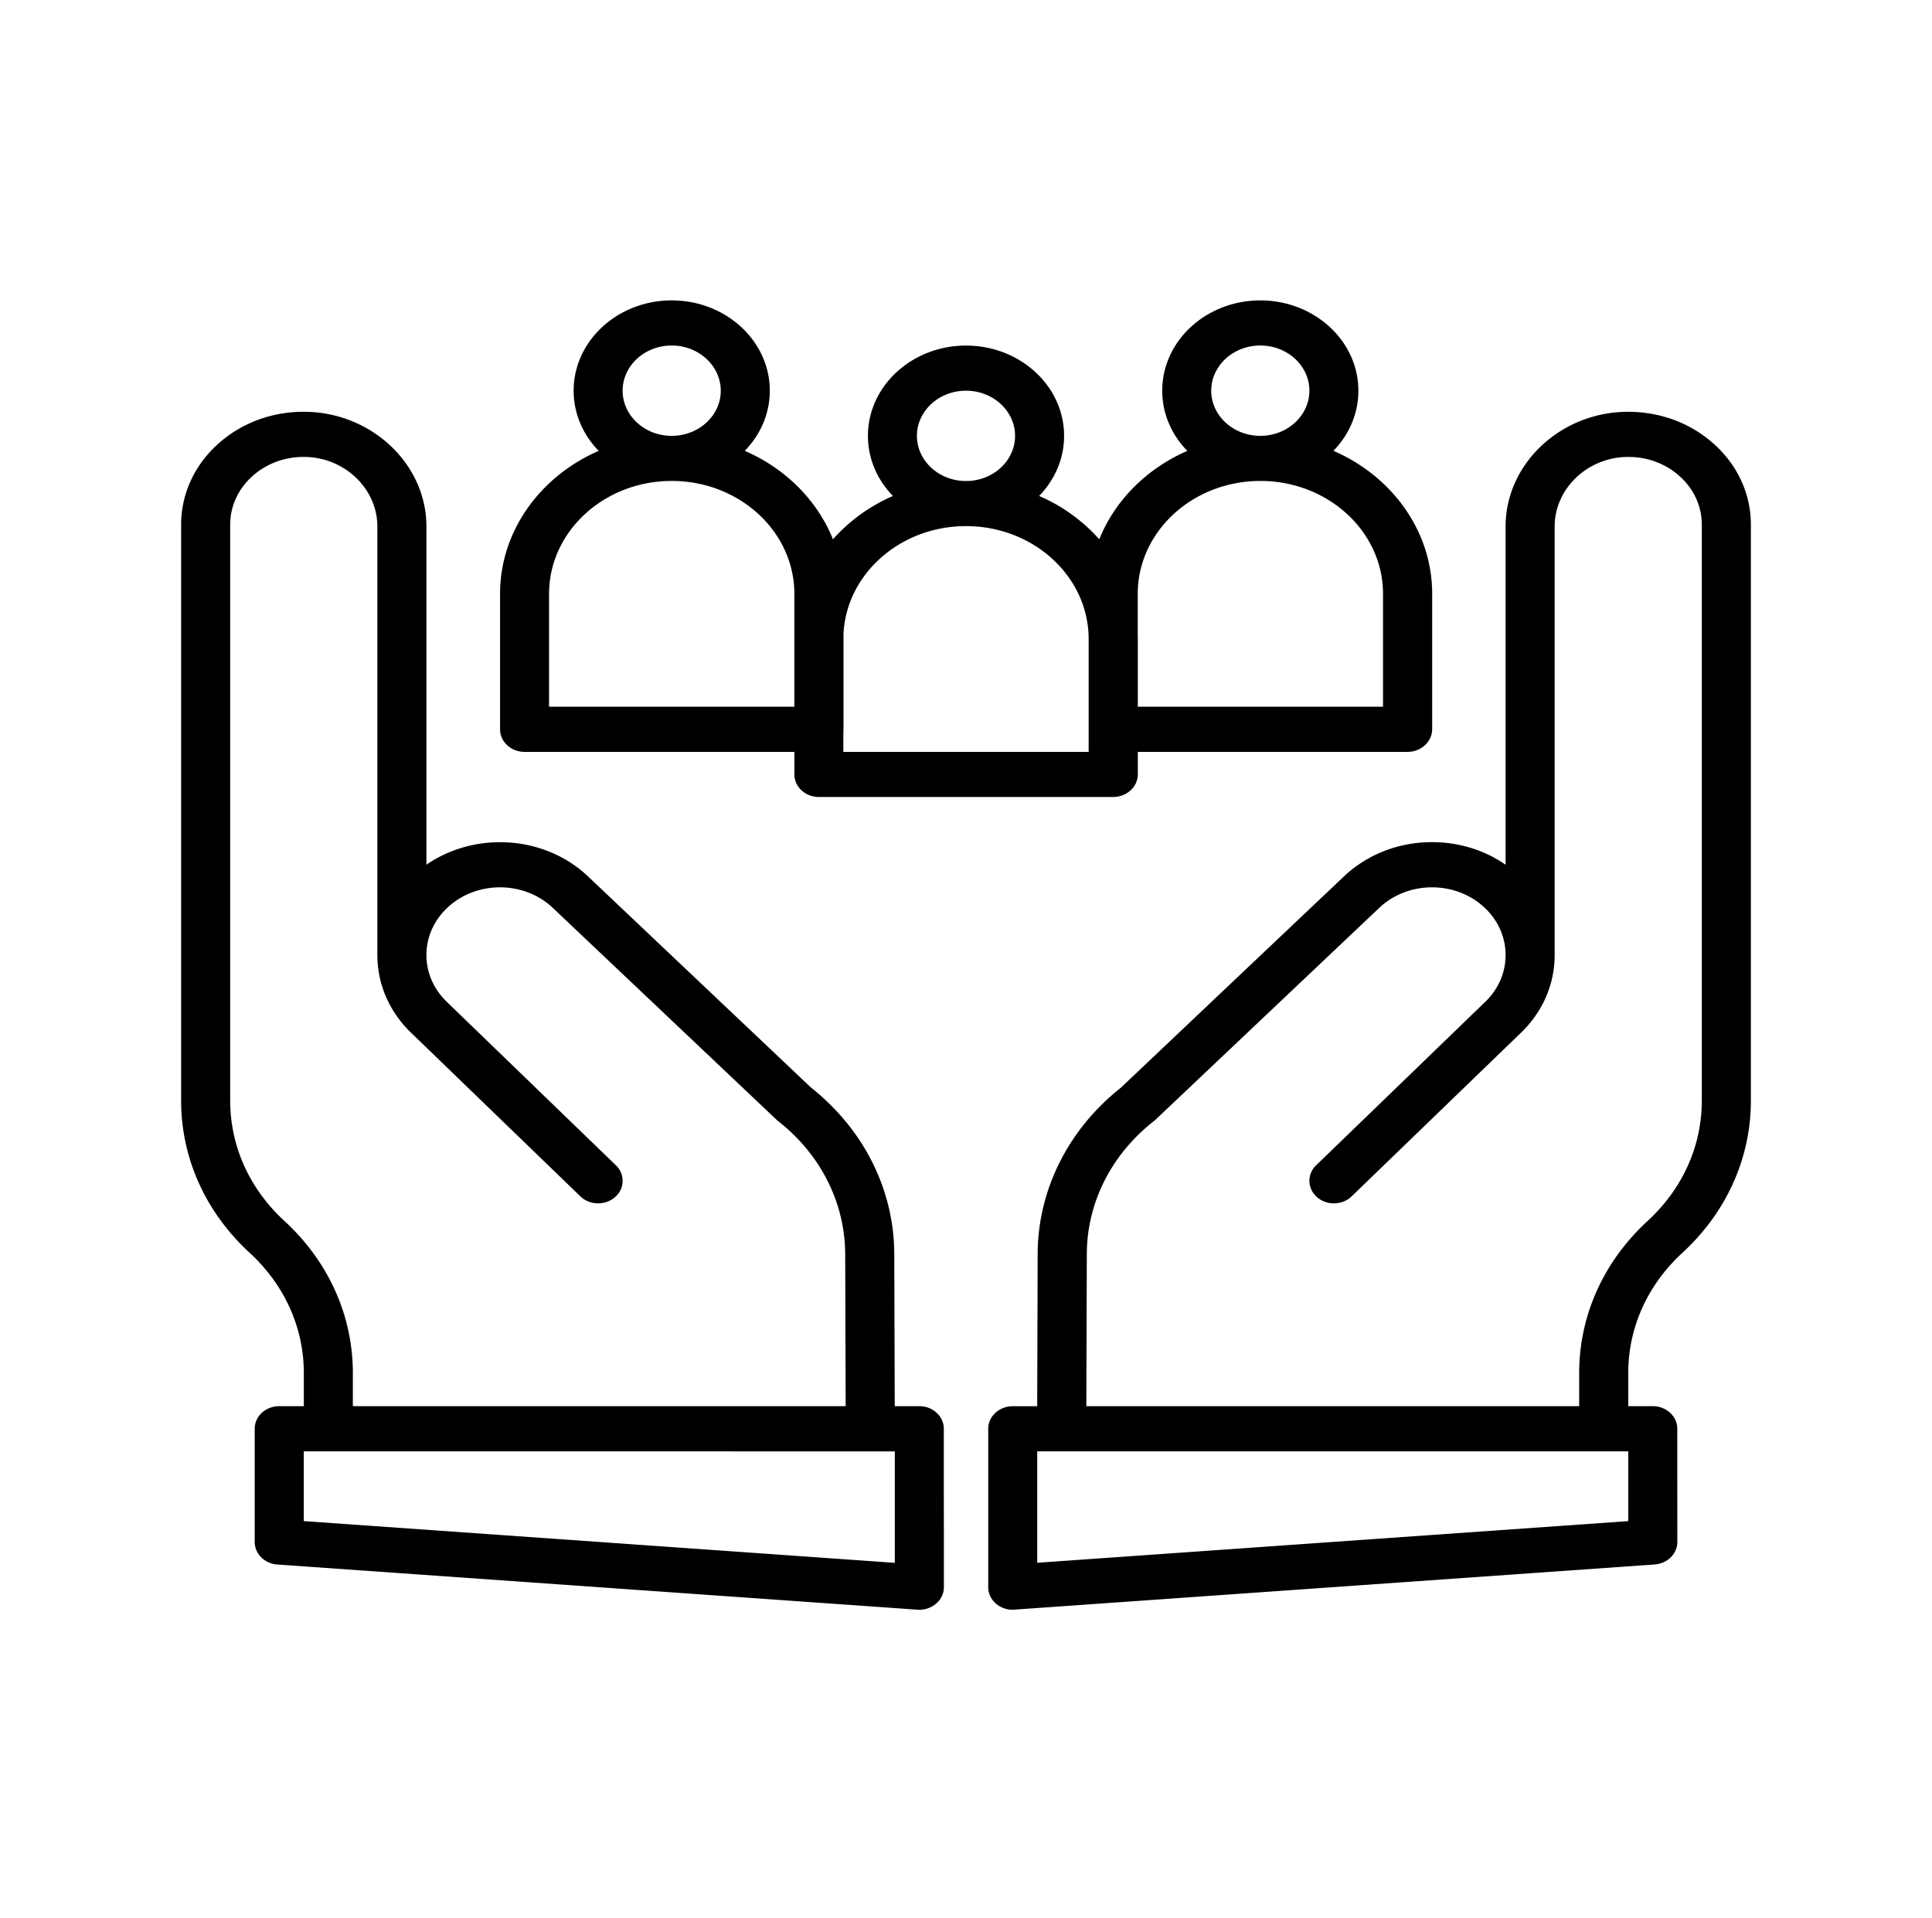
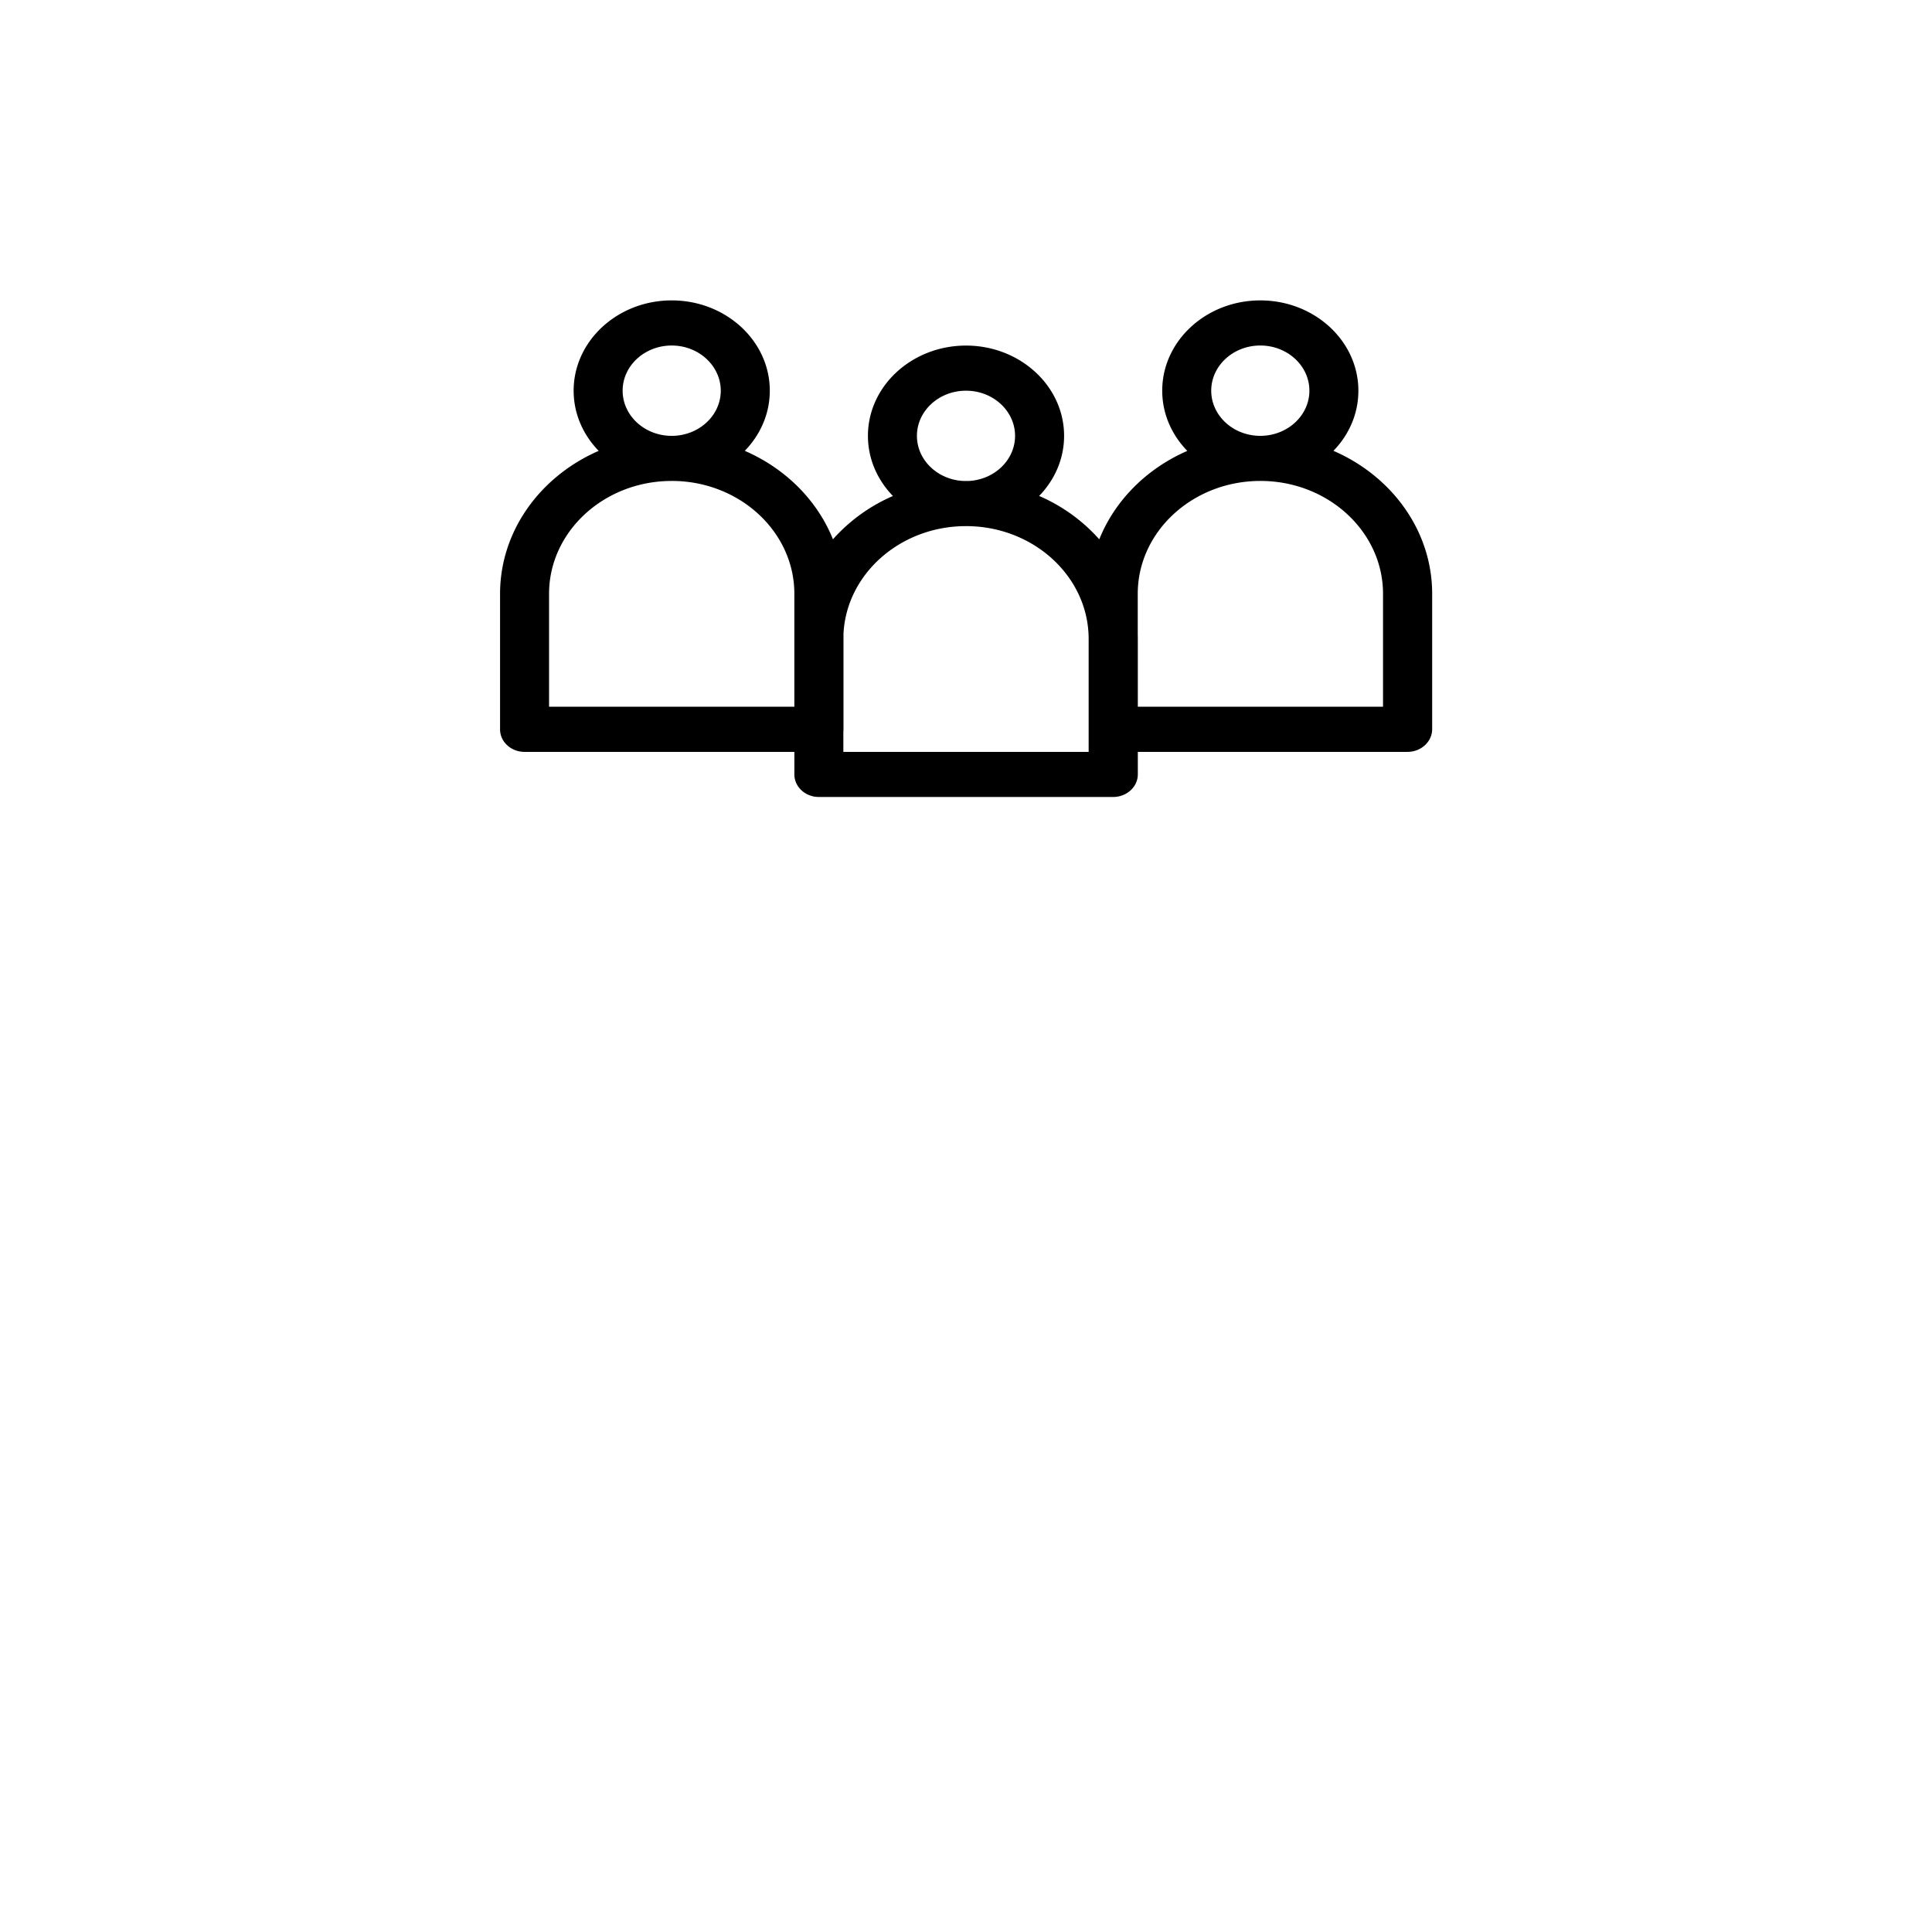
<svg xmlns="http://www.w3.org/2000/svg" width="141" height="140" fill="currentColor" viewBox="0 0 141 140">
  <path fill-rule="evenodd" d="M41.865 28.513c0 1.686.692 3.227 1.828 4.393-4.25 1.849-7.198 5.834-7.198 10.438v9.886c0 .907.798 1.646 1.788 1.646h19.691v1.645c0 .907.798 1.646 1.789 1.646H81.24c.99 0 1.795-.734 1.8-1.646v-1.645h19.683c.986 0 1.79-.74 1.799-1.646v-9.886c0-4.61-2.952-8.595-7.206-10.441 1.134-1.166 1.823-2.705 1.82-4.39 0-3.632-3.21-6.588-7.157-6.588s-7.158 2.956-7.158 6.588c0 1.687.693 3.228 1.83 4.395-2.958 1.287-5.283 3.61-6.424 6.454a12.515 12.515 0 0 0-4.39-3.165c1.133-1.166 1.822-2.704 1.822-4.387 0-3.633-3.211-6.588-7.158-6.588-3.947 0-7.158 2.955-7.158 6.588 0 1.685.69 3.224 1.825 4.39a12.512 12.512 0 0 0-4.378 3.159c-1.143-2.848-3.473-5.17-6.434-6.455 1.134-1.167 1.825-2.706 1.825-4.39 0-3.633-3.211-6.59-7.158-6.59-3.947 0-7.158 2.957-7.158 6.59Zm7.158 6.589h-.072c-4.904.035-8.88 3.716-8.88 8.238v8.239h17.902V43.34c0-4.522-3.974-8.203-8.878-8.239h-.072Zm42.956 0h-.072c-4.901.038-8.873 3.718-8.873 8.238v2.939c.003.118.005.238.005.357v4.943h17.896V43.34c0-4.523-3.976-8.204-8.881-8.239h-.075Zm3.582-6.589c0 1.792-1.56 3.253-3.495 3.296h-.169c-1.938-.04-3.5-1.502-3.5-3.296 0-1.818 1.606-3.296 3.582-3.296 1.976 0 3.582 1.478 3.582 3.296ZM70.5 38.4l-.099-.001c-4.75.048-8.623 3.517-8.842 7.852v6.98c0 .053-.003.106-.01.159v1.486h17.902v-8.239c0-4.513-3.96-8.189-8.852-8.238H70.5Zm3.581-6.589c0 1.758-1.5 3.198-3.384 3.292a13.464 13.464 0 0 0-.391 0c-1.886-.093-3.387-1.533-3.387-3.292 0-1.818 1.605-3.296 3.581-3.296s3.581 1.478 3.581 3.296Zm-25.054-.001h.08c1.937-.042 3.496-1.503 3.496-3.296-.004-1.818-1.61-3.296-3.581-3.296-1.976 0-3.581 1.478-3.581 3.296 0 1.793 1.56 3.255 3.498 3.296h.088Z" clip-rule="evenodd" />
-   <path fill-rule="evenodd" d="m65.299 102.629-.034-11.097c-.01-4.677-2.216-9.097-6.066-12.146L42.84 63.895a.044.044 0 0 1-.015-.013l-.004-.005c-3.187-2.934-8.196-3.186-11.7-.766V38.427c0-4.514-3.923-8.266-8.75-8.372-2.465-.049-4.787.805-6.532 2.412-1.688 1.557-2.62 3.628-2.62 5.827v42.035c0 4.194 1.778 8.141 5.004 11.11 2.548 2.346 3.951 5.46 3.951 8.779v2.412h-1.797c-.985 0-1.788.734-1.788 1.646v8.265c0 .863.72 1.58 1.658 1.646l46.716 3.297a1.894 1.894 0 0 0 1.35-.438c.366-.31.573-.748.573-1.208l-.005-11.562c0-.907-.798-1.646-1.788-1.646h-1.794Zm-39.548 0h35.967l-.034-11.089c-.01-3.739-1.783-7.274-4.874-9.699l-.062-.053-.063-.053-16.407-15.536c-2.095-1.92-5.494-1.916-7.585.01-1.014.933-1.572 2.176-1.572 3.495 0 1.318.558 2.562 1.572 3.495a.22.22 0 0 1 .029.031l12.224 11.815a1.553 1.553 0 0 1-.062 2.327c-.717.628-1.851.602-2.529-.058l-12.21-11.8c-1.678-1.553-2.605-3.615-2.605-5.81V38.426c0-2.74-2.356-5.014-5.245-5.076-1.48-.035-2.875.483-3.923 1.447-1.014.934-1.572 2.177-1.572 3.496v42.035c0 3.318 1.404 6.433 3.952 8.778 3.226 2.97 5 6.912 5 11.111l-.001 2.412Zm-3.581 8.389 43.135 3.045v-8.133l-43.135-.005v5.093Zm96.661-8.389v-2.413c0-3.318 1.403-6.433 3.951-8.778 3.225-2.97 4.999-6.916 4.999-11.111V38.292c0-2.2-.932-4.27-2.624-5.823-1.745-1.606-4.067-2.46-6.533-2.412-4.822.098-8.744 3.854-8.744 8.368V63.11c-1.539-1.067-3.409-1.646-5.37-1.646-2.389 0-4.639.858-6.336 2.415a.035.035 0 0 0-.006.004.053.053 0 0 0-.008.01l-.005.004L81.796 79.39c-3.845 3.049-6.057 7.474-6.066 12.146l-.034 11.097H73.91c-.986 0-1.788.735-1.788 1.646v11.562c0 .456.206.898.572 1.208a1.87 1.87 0 0 0 1.216.438c.04 0 .08-.003.123-.008l.011-.001 46.716-3.296c.933-.066 1.654-.779 1.654-1.642l-.005-8.265c0-.907-.798-1.646-1.788-1.646h-1.79Zm-39.549 0h35.968v-2.412c0-4.194 1.773-8.141 4.999-11.11 2.548-2.346 3.951-5.46 3.951-8.78V38.294c0-1.323-.557-2.562-1.571-3.496-1.048-.964-2.438-1.482-3.923-1.447-2.894.063-5.245 2.341-5.245 5.076v31.278c0 2.195-.923 4.257-2.605 5.81l-12.21 11.8c-.683.66-1.813.687-2.529.058-.716-.628-.745-1.668-.062-2.327l12.224-11.815c.01-.009.02-.017.029-.03 1.014-.934 1.572-2.178 1.572-3.496 0-1.319-.558-2.562-1.572-3.496-1.014-.933-2.365-1.447-3.797-1.447-1.433 0-2.774.514-3.788 1.438L84.316 81.735c-.038.035-.082.07-.125.106-3.09 2.425-4.87 5.96-4.874 9.695l-.035 11.093Zm-3.584 3.296v8.133l43.135-3.04v-5.093H75.698Z" clip-rule="evenodd" />
</svg>